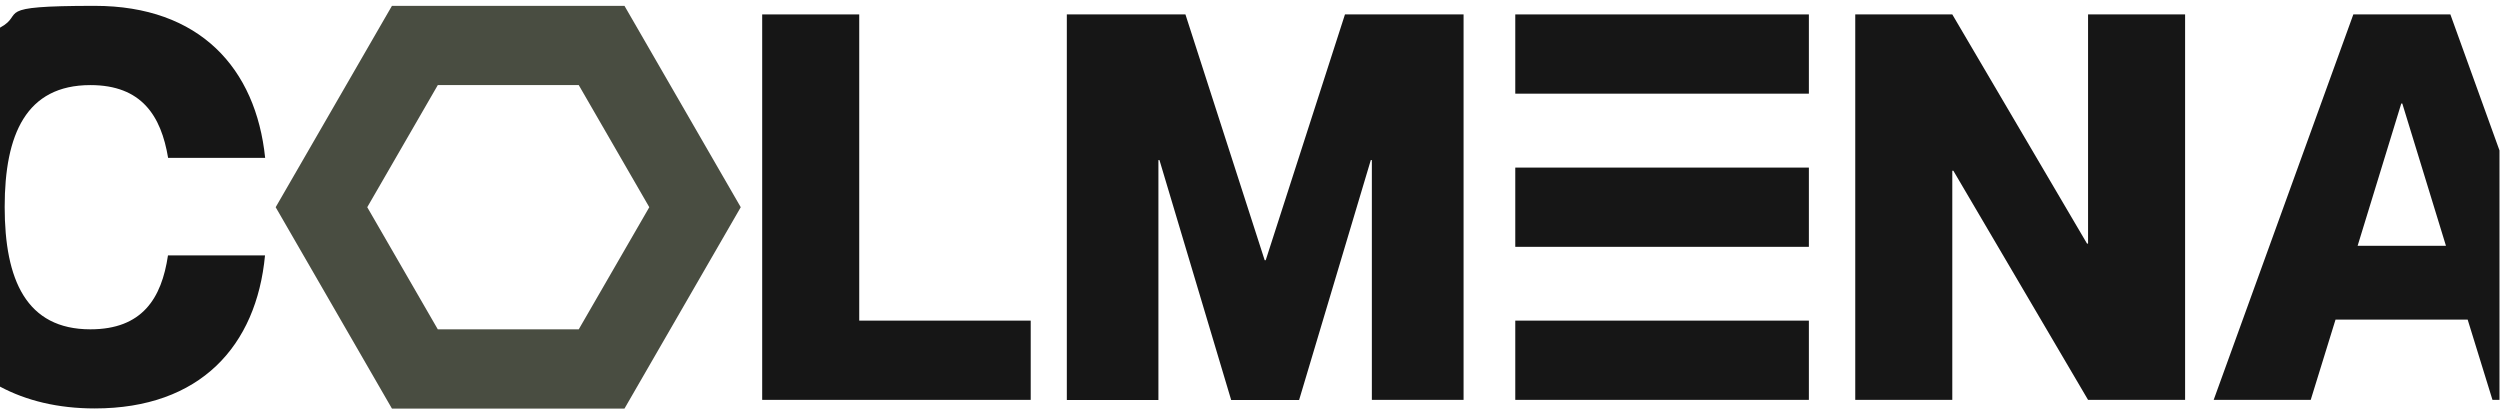
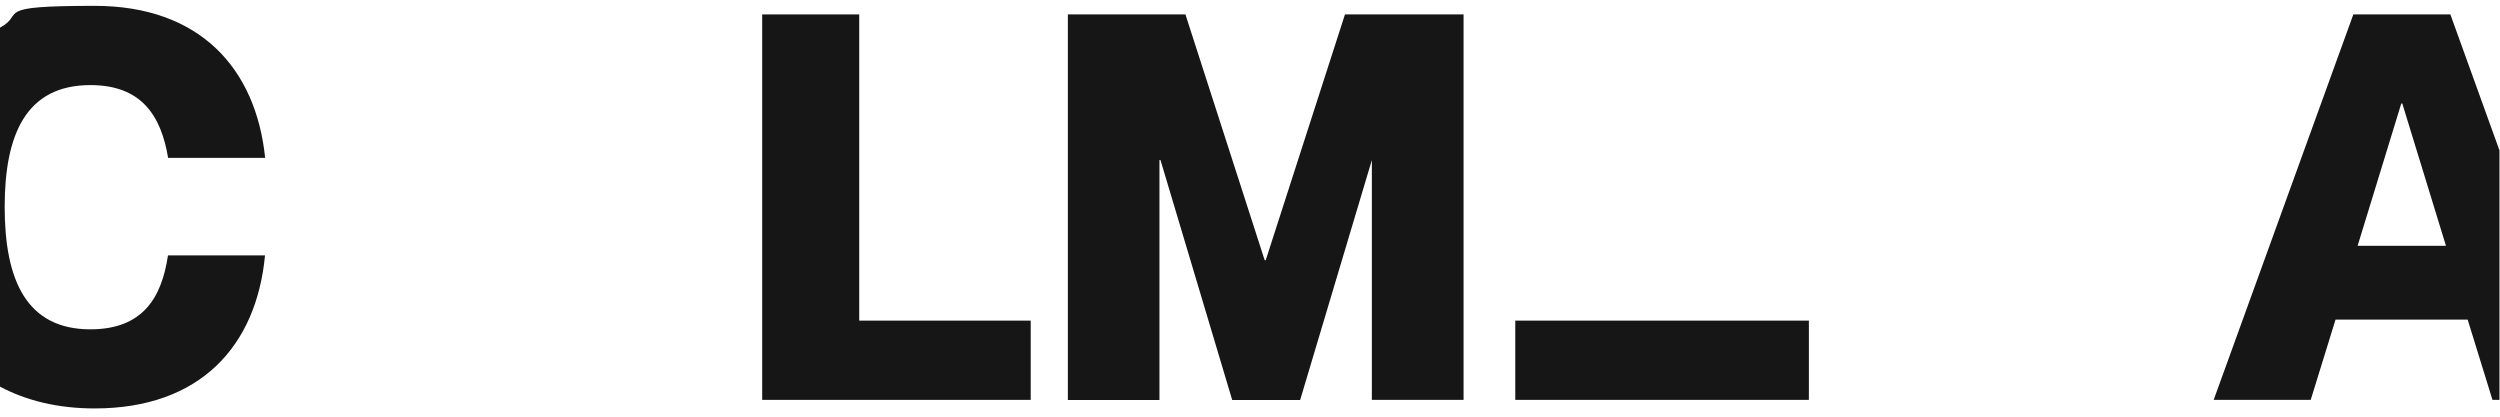
<svg xmlns="http://www.w3.org/2000/svg" id="Capa_1" data-name="Capa 1" version="1.1" viewBox="0 0 1924.4 320.9">
  <defs>
    <style>
      .cls-1 {
        fill: #161616;
      }

      .cls-1, .cls-2 {
        stroke-width: 0px;
      }

      .cls-2 {
        fill: #494d41;
      }
    </style>
  </defs>
  <path class="cls-1" d="M69.6,253.5c-49.4,0-66-38.2-66-94.2s16.6-93.8,66-93.8h0c39.4,0,54.4,23.6,59.8,56h74.7C197,52.6,153.8,4.5,72.9,4.5S20.2,10.5,0,21.3v276.3c20.2,10.8,44.6,16.8,72.9,16.8,81.3,0,124.5-48.1,131.1-117.8h-74.7c-4.9,33.2-19.9,56.9-59.7,56.9Z" />
-   <path class="cls-1" d="M69.6,65.5h0Z" />
  <path id="Trazado_108" data-name="Trazado 108" class="cls-1" d="M661.4,11.1v235.7h132v61h-206.7V11.1h74.7Z" />
-   <path id="Trazado_109" data-name="Trazado 109" class="cls-1" d="M821.2,11.1h91.3l61,189.2h.8l61-189.2h91.3v296.7h-70.6V123.2h-.8l-55.2,184.7h-52.3l-55.2-184.7h-.8v184.7h-70.5V11.1Z" />
-   <rect id="Rectángulo_69" data-name="Rectángulo 69" class="cls-1" x="1166.4" y="11.1" width="226" height="61" />
-   <path id="Trazado_110" data-name="Trazado 110" class="cls-1" d="M1428.1,11.1h74.7l103.7,176.4h.8V11.1h74.7v296.7h-74.7l-103.7-176.4h-.8v176.4h-74.7V11.1Z" />
+   <path id="Trazado_109" data-name="Trazado 109" class="cls-1" d="M821.2,11.1h91.3l61,189.2h.8l61-189.2h91.3v296.7h-70.6V123.2l-55.2,184.7h-52.3l-55.2-184.7h-.8v184.7h-70.5V11.1Z" />
  <path class="cls-1" d="M1886.2,11.1h-74.7l-107.5,296.7h74.7l19.1-61.8h101.7l19.1,61.8h5.4V115.8l-37.8-104.7ZM1814.8,189.2l33.6-109.5h.8l33.6,109.5h-68Z" />
-   <rect id="Rectángulo_70" data-name="Rectángulo 70" class="cls-1" x="1166.4" y="129" width="226" height="61" />
  <rect id="Rectángulo_71" data-name="Rectángulo 71" class="cls-1" x="1166.4" y="246.8" width="226" height="61" />
-   <path id="Trazado_112" data-name="Trazado 112" class="cls-2" d="M445.5,65.5l54.3,94-54.3,94h-108.5l-54.3-94,54.3-94h108.5ZM480.7,4.5h-179l-89.5,155,89.5,155h179l89.5-155L480.7,4.5Z" />
</svg>